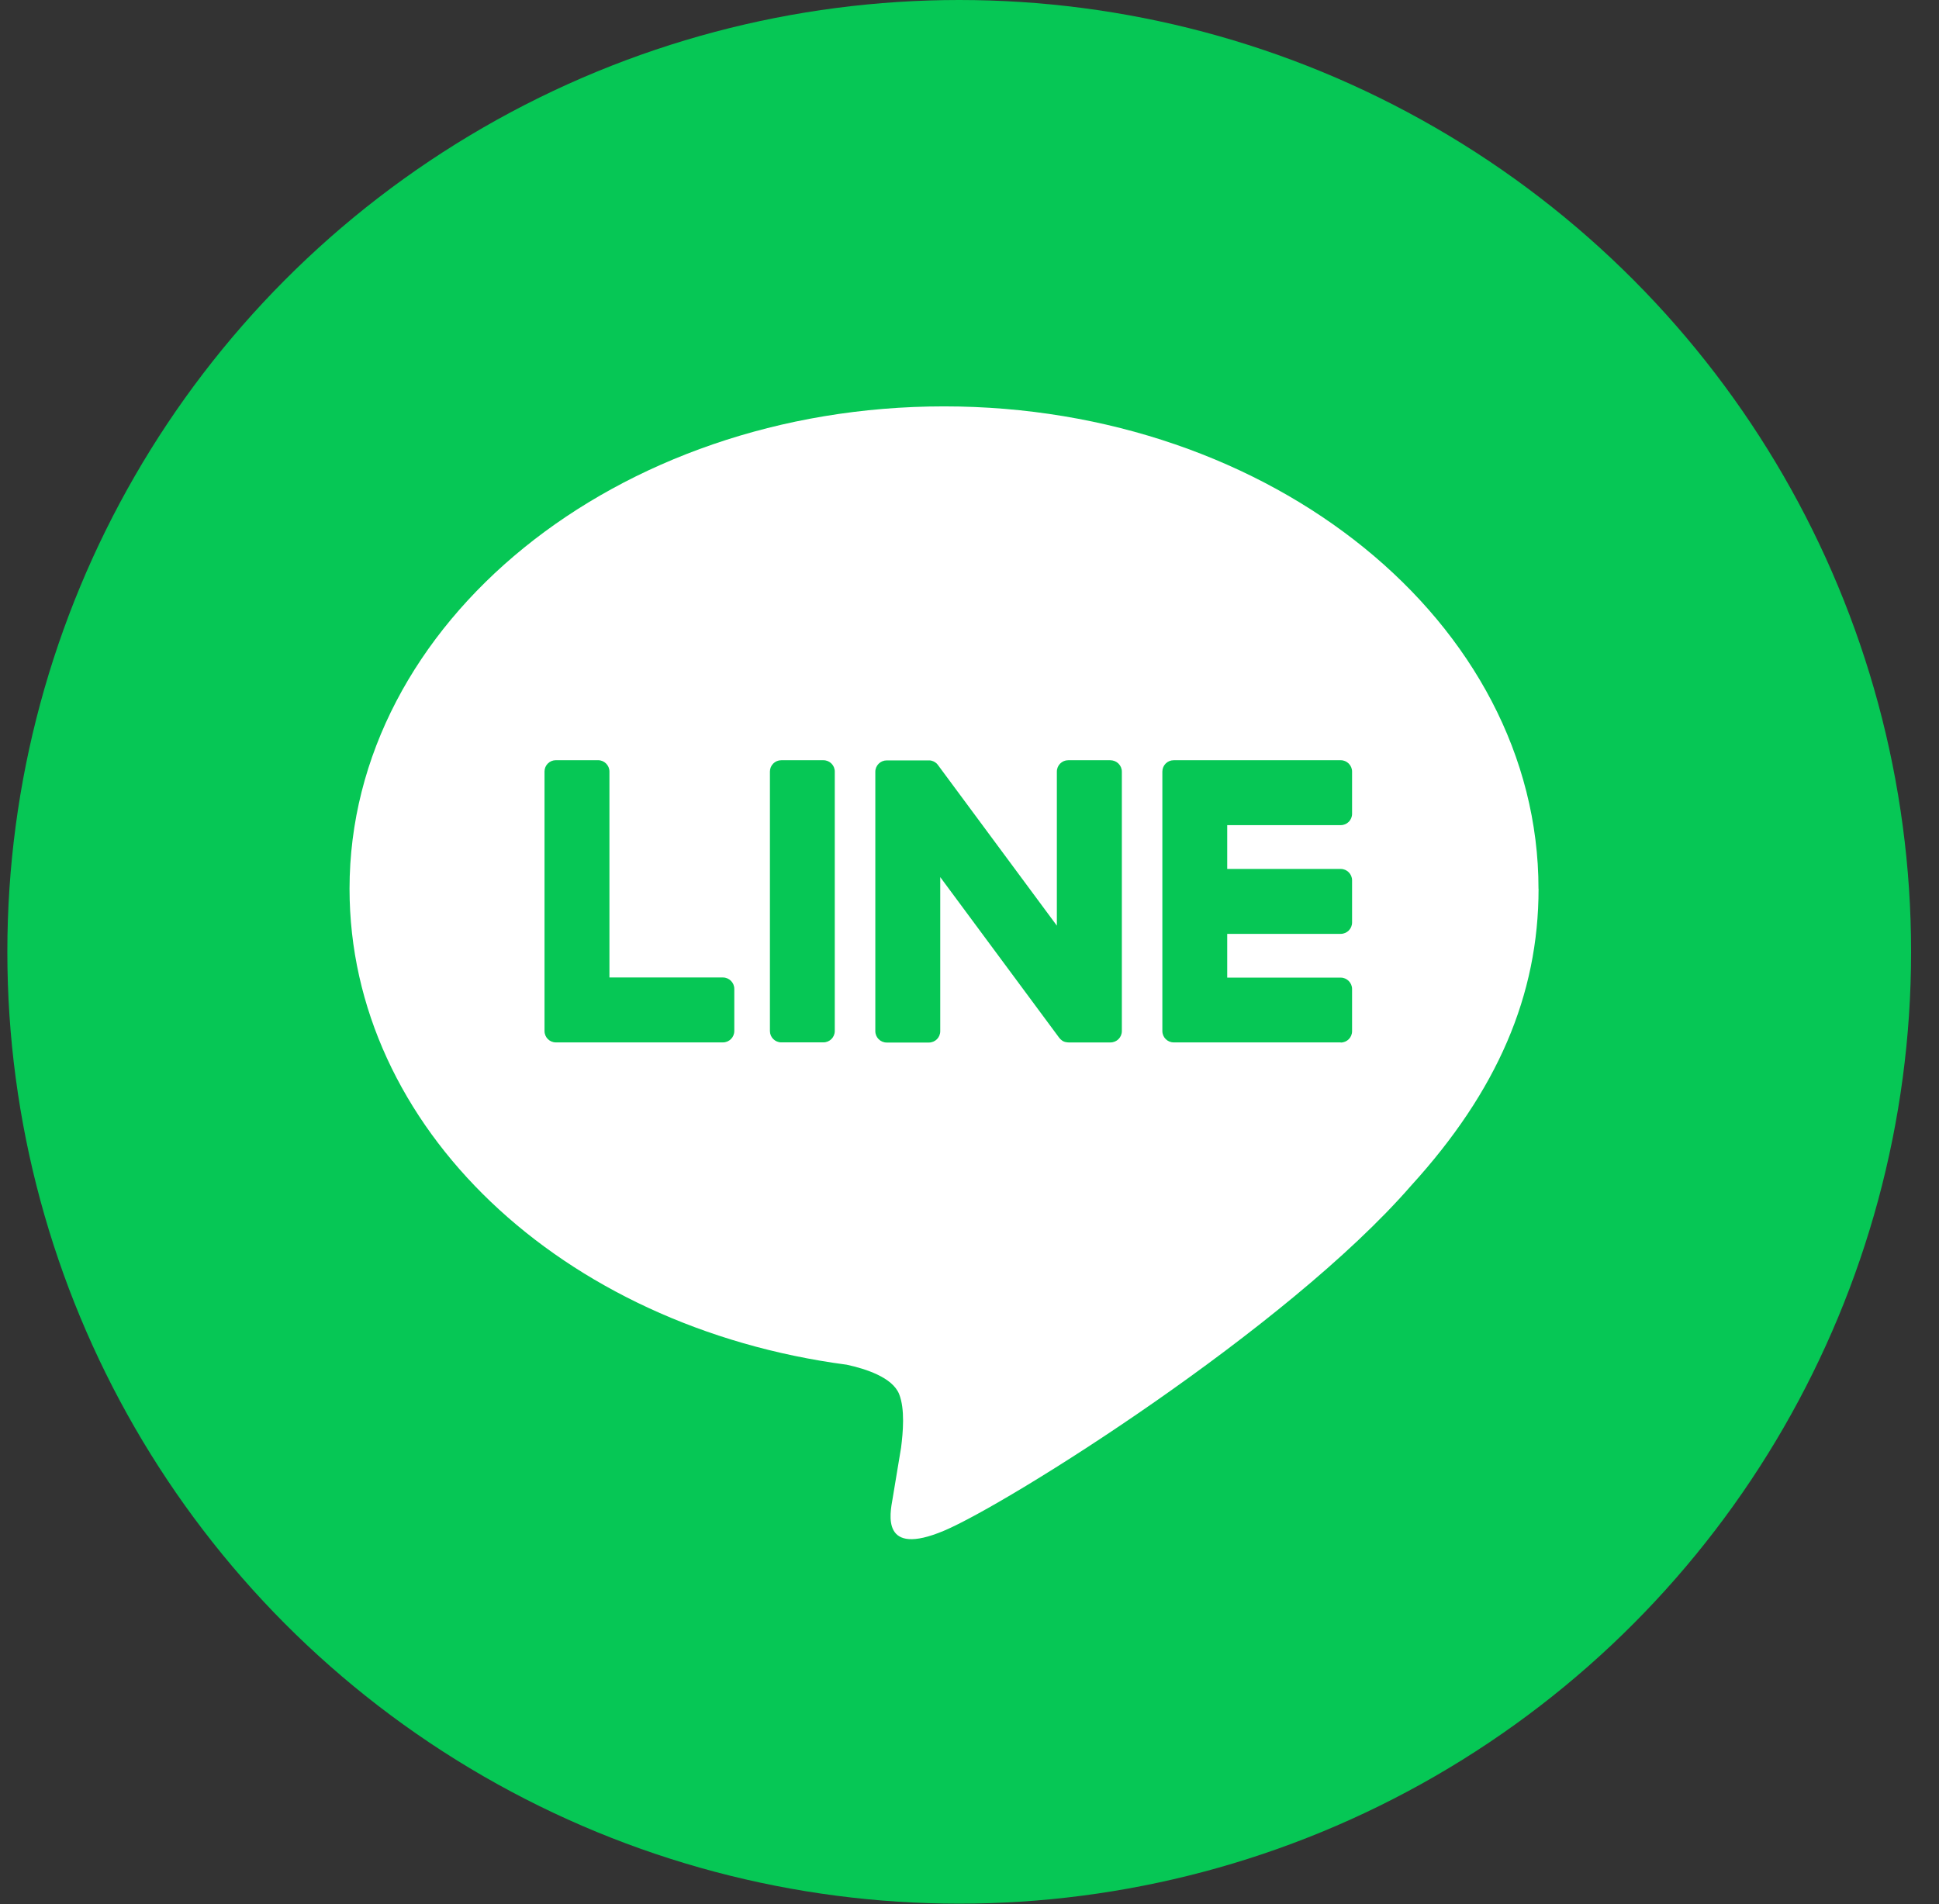
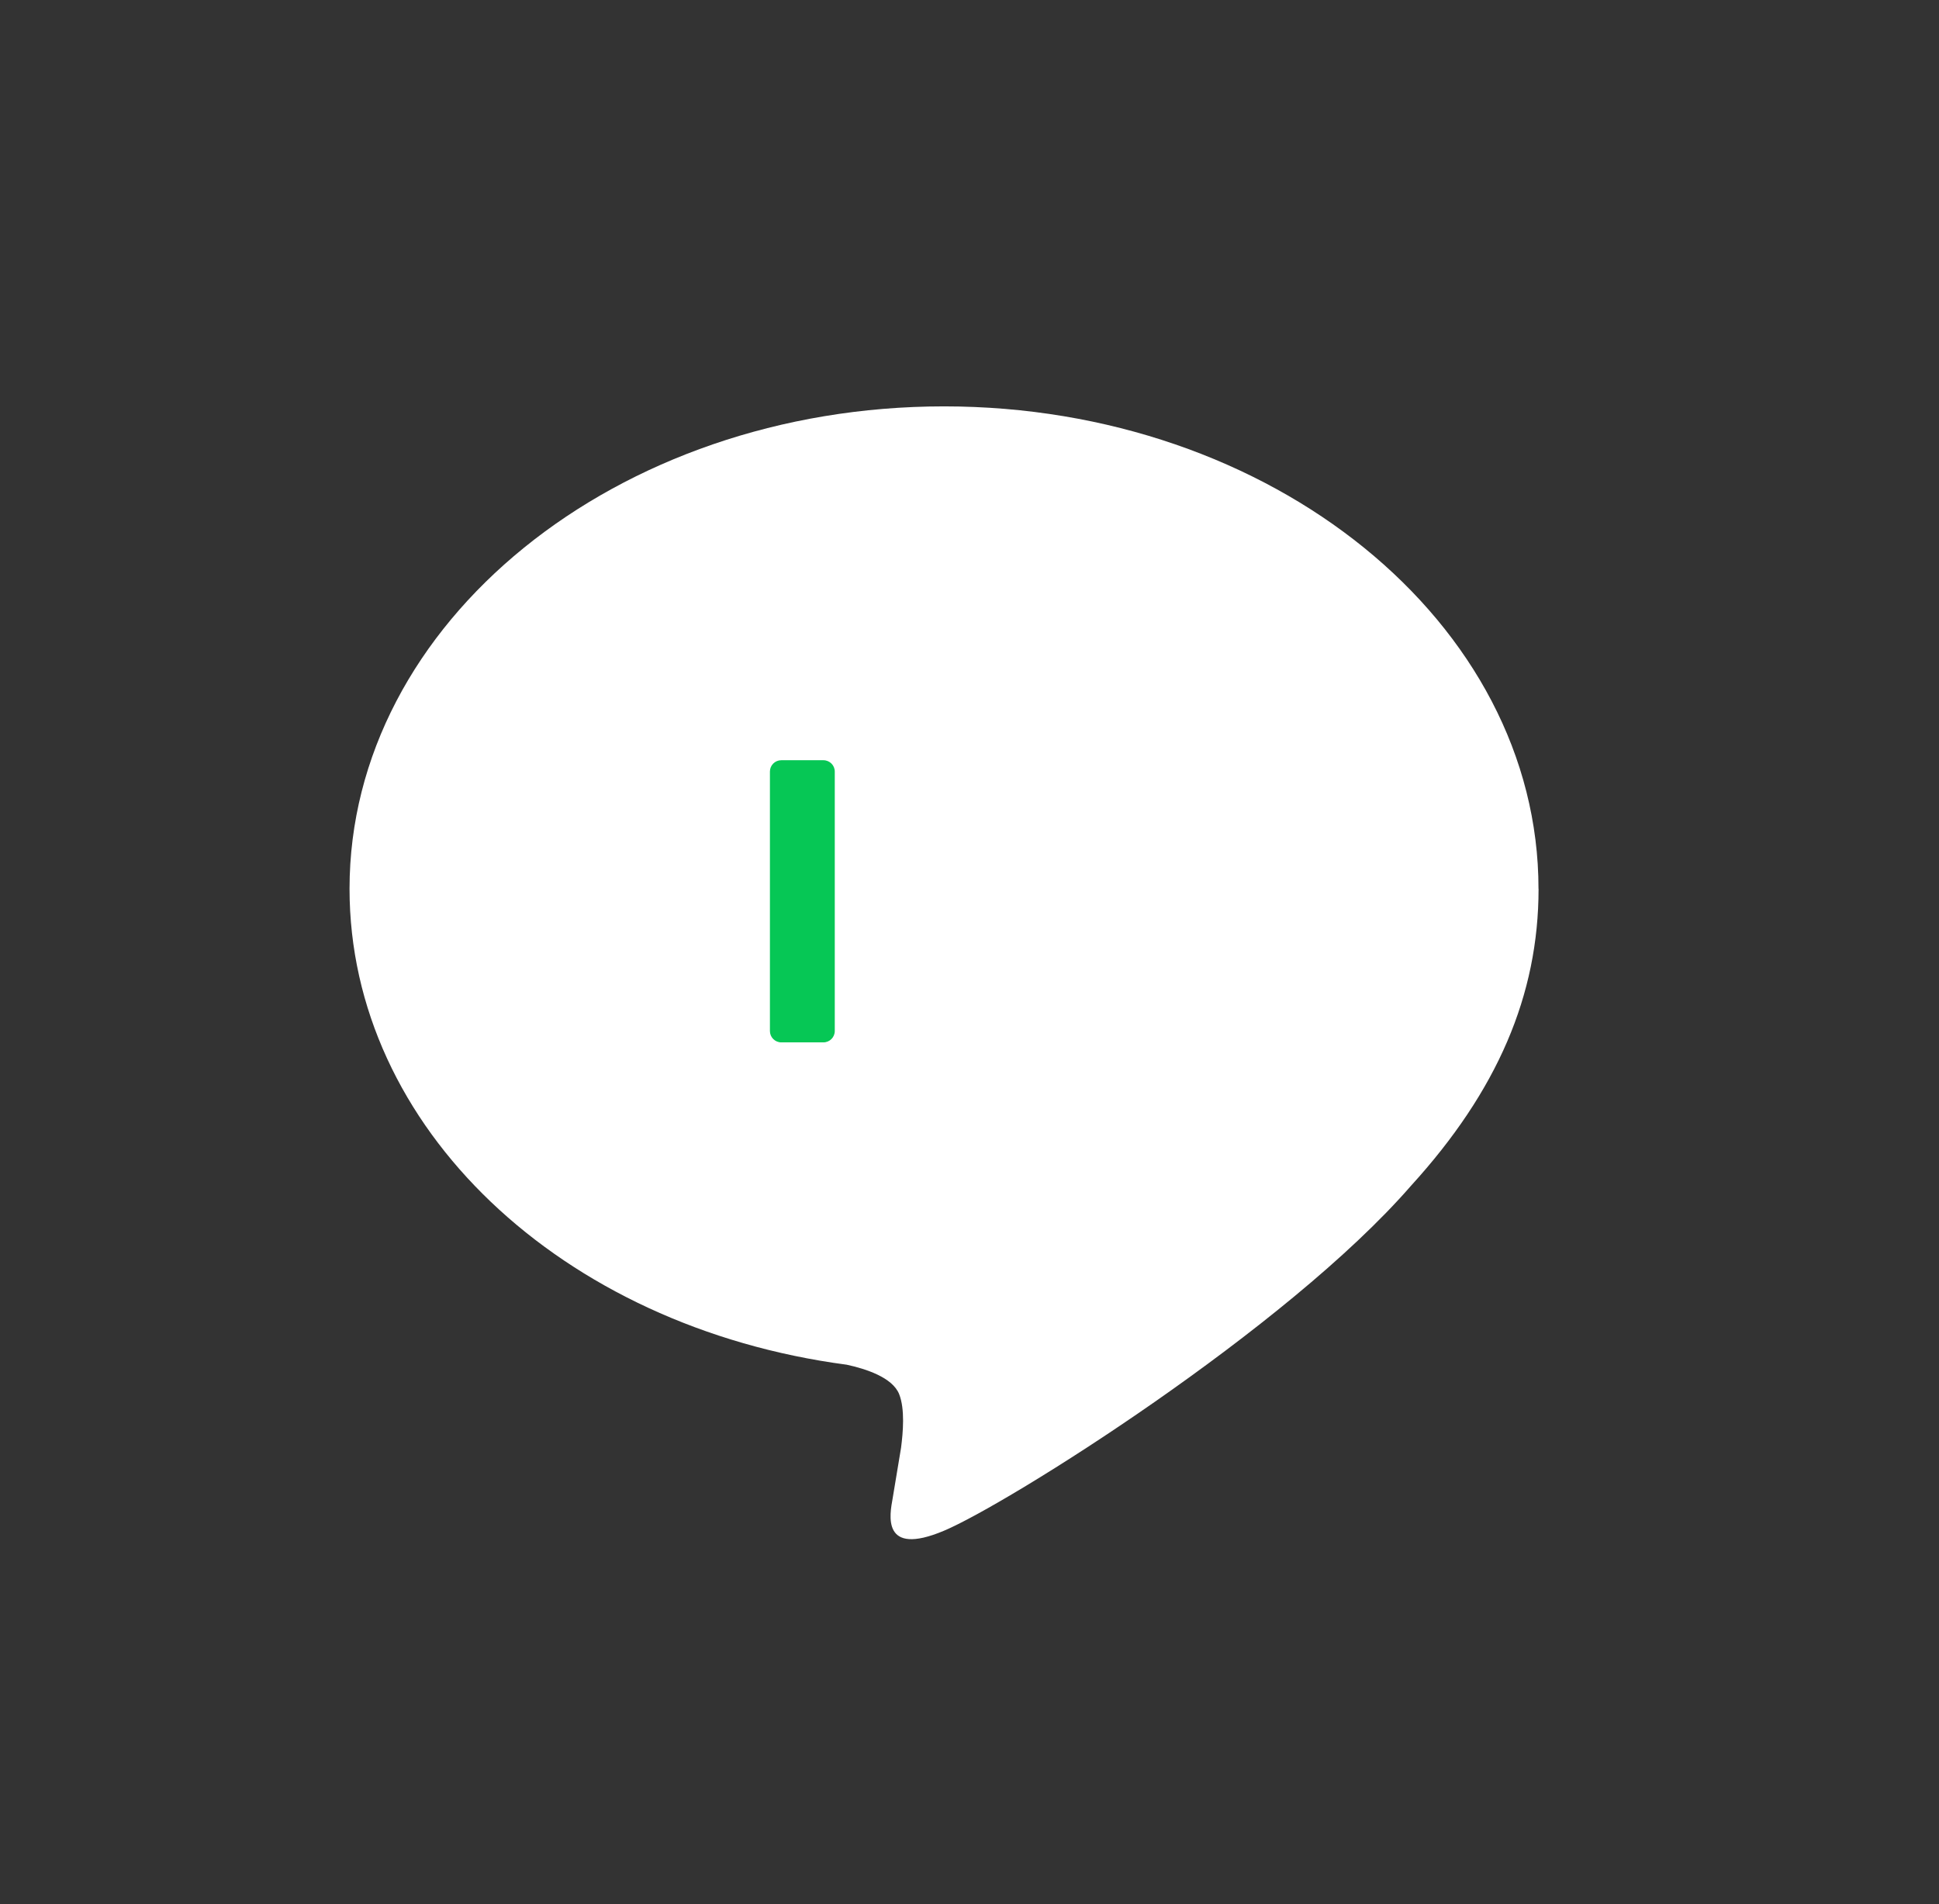
<svg xmlns="http://www.w3.org/2000/svg" width="56" height="55" viewBox="0 0 56 55" fill="none">
  <rect x="0" y="0" width="56" height="55" fill="#333333" stroke="none" />
-   <circle cx="27.703" cy="27.491" r="27.491" fill="#06C755" />
  <path d="M44.433 25.67C44.433 17.988 36.731 11.737 27.264 11.737C17.797 11.737 10.095 17.988 10.095 25.67C10.095 32.558 16.204 38.325 24.454 39.416C25.013 39.537 25.774 39.785 25.967 40.263C26.141 40.697 26.08 41.377 26.023 41.816C26.023 41.816 25.822 43.028 25.779 43.285C25.703 43.72 25.434 44.983 27.266 44.21C29.099 43.438 37.153 38.388 40.755 34.243C43.242 31.513 44.435 28.745 44.435 25.67H44.433Z" fill="white" />
-   <path d="M38.721 30.107H33.898C33.716 30.107 33.57 29.96 33.57 29.778V29.773V22.294V22.285C33.57 22.104 33.716 21.957 33.898 21.957H38.721C38.901 21.957 39.049 22.105 39.049 22.285V23.504C39.049 23.686 38.903 23.832 38.721 23.832H35.443V25.097H38.721C38.901 25.097 39.049 25.245 39.049 25.425V26.643C39.049 26.825 38.903 26.972 38.721 26.972H35.443V28.236H38.721C38.901 28.236 39.049 28.385 39.049 28.565V29.783C39.049 29.965 38.903 30.111 38.721 30.111V30.107Z" fill="#06C755" />
-   <path d="M20.879 30.107C21.059 30.107 21.207 29.96 21.207 29.778V28.56C21.207 28.38 21.059 28.232 20.879 28.232H17.601V22.284C17.601 22.104 17.453 21.956 17.272 21.956H16.054C15.872 21.956 15.726 22.102 15.726 22.284V29.772V29.778C15.726 29.96 15.872 30.107 16.054 30.107H20.877H20.879Z" fill="#06C755" />
  <path d="M23.78 21.957H22.564C22.383 21.957 22.236 22.104 22.236 22.285V29.778C22.236 29.959 22.383 30.106 22.564 30.106H23.78C23.962 30.106 24.109 29.959 24.109 29.778V22.285C24.109 22.104 23.962 21.957 23.78 21.957Z" fill="#06C755" />
-   <path d="M32.07 21.957H30.852C30.67 21.957 30.523 22.104 30.523 22.285V26.735L27.096 22.105C27.088 22.094 27.078 22.083 27.07 22.071C27.07 22.071 27.07 22.071 27.068 22.07C27.062 22.063 27.055 22.055 27.049 22.049C27.047 22.047 27.044 22.046 27.043 22.044C27.036 22.039 27.031 22.034 27.025 22.03C27.022 22.028 27.018 22.025 27.015 22.023C27.011 22.018 27.004 22.015 26.998 22.012C26.994 22.01 26.991 22.007 26.988 22.005C26.982 22.002 26.977 21.999 26.97 21.996C26.967 21.994 26.964 21.993 26.961 21.991C26.954 21.988 26.948 21.985 26.941 21.983C26.938 21.983 26.935 21.98 26.93 21.98C26.924 21.978 26.917 21.975 26.911 21.973C26.907 21.973 26.903 21.972 26.899 21.97C26.893 21.97 26.887 21.967 26.88 21.965C26.875 21.965 26.87 21.965 26.866 21.964C26.859 21.964 26.854 21.962 26.848 21.962C26.841 21.962 26.837 21.962 26.83 21.962C26.827 21.962 26.822 21.962 26.819 21.962H25.609C25.429 21.962 25.28 22.108 25.28 22.29V29.783C25.28 29.963 25.427 30.111 25.609 30.111H26.827C27.009 30.111 27.155 29.965 27.155 29.783V25.333L30.588 29.97C30.612 30.003 30.641 30.031 30.673 30.052C30.673 30.052 30.676 30.053 30.676 30.055C30.683 30.06 30.689 30.063 30.697 30.068C30.701 30.069 30.704 30.071 30.707 30.073C30.712 30.076 30.718 30.077 30.723 30.081C30.728 30.084 30.734 30.085 30.739 30.087C30.742 30.087 30.745 30.09 30.749 30.09C30.757 30.093 30.763 30.095 30.771 30.097C30.771 30.097 30.774 30.097 30.776 30.097C30.803 30.103 30.832 30.108 30.861 30.108H32.072C32.252 30.108 32.4 29.962 32.4 29.78V22.287C32.4 22.107 32.253 21.959 32.072 21.959L32.07 21.957Z" fill="#06C755" />
</svg>